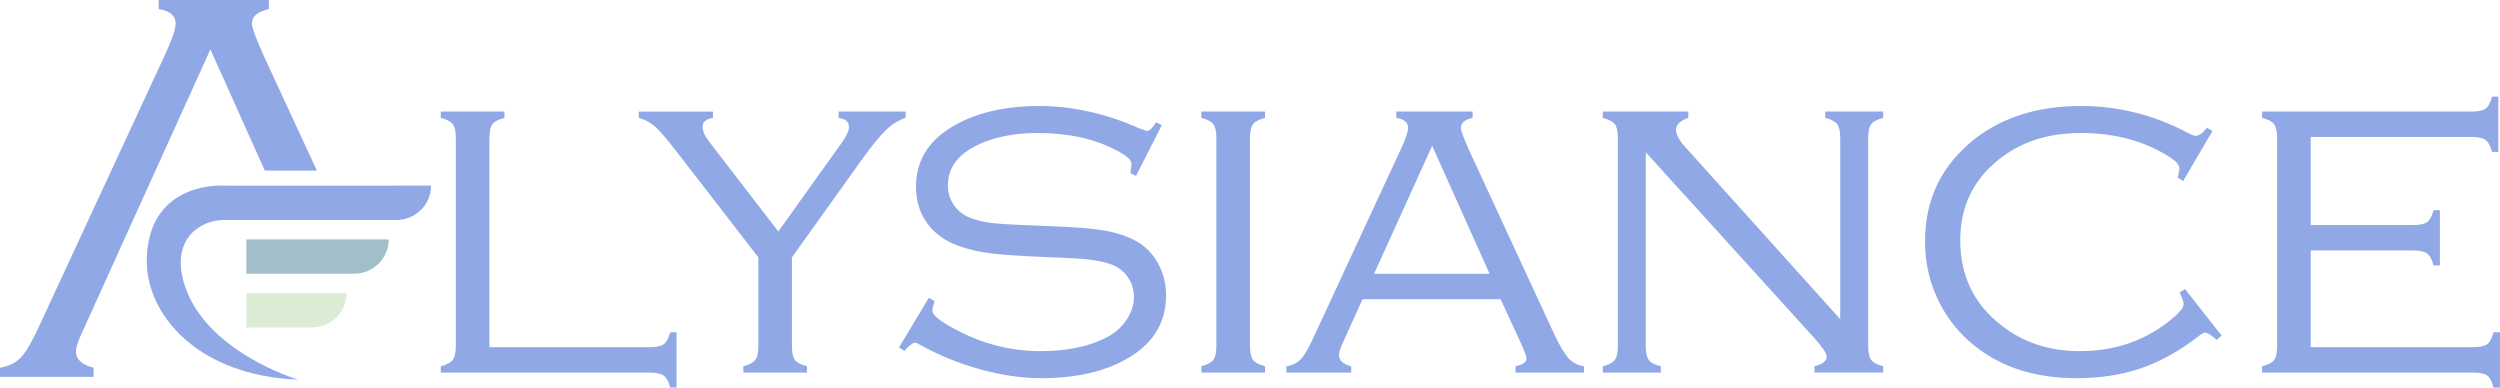
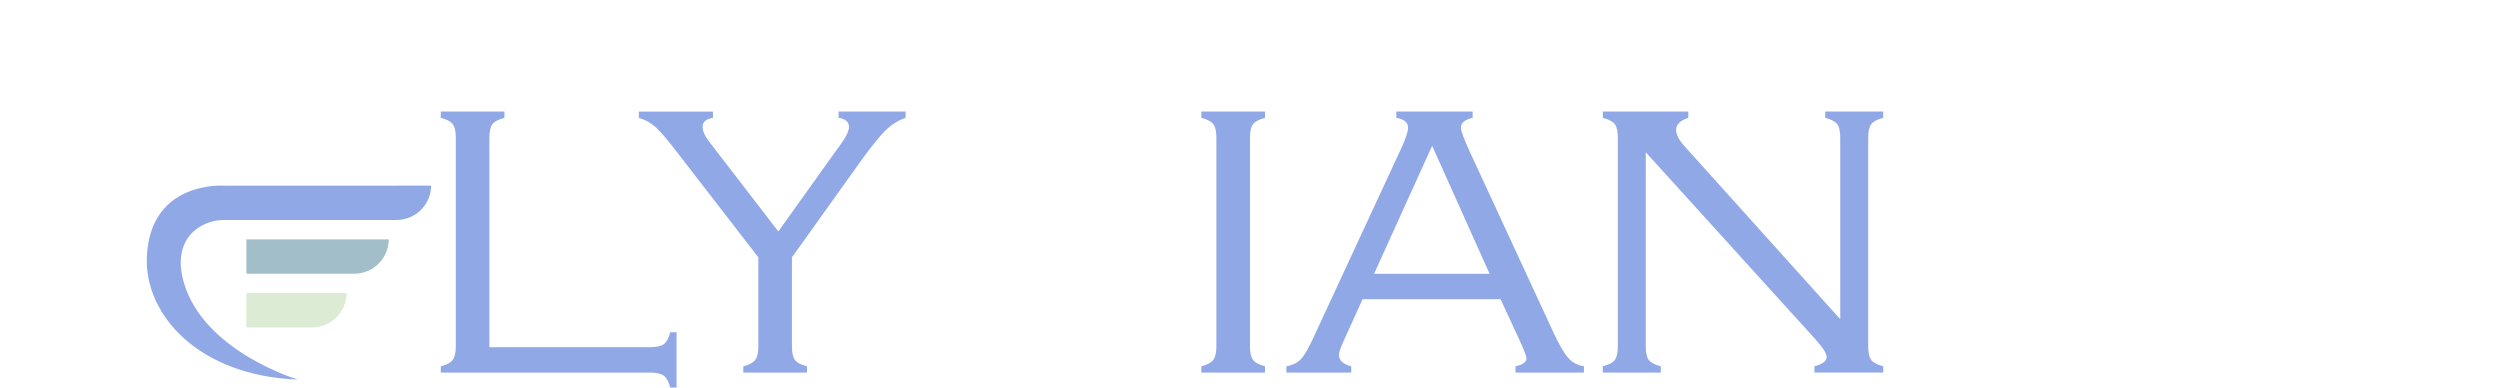
<svg xmlns="http://www.w3.org/2000/svg" width="400" height="62" viewBox="0 0 400 62" fill="none">
  <g clip-path="url(#clip0_111_2)">
    <path d="M78.303 55.549H103.967C105.018 55.549 105.765 55.389 106.203 55.072C106.64 54.754 106.985 54.117 107.236 53.163H108.251V62H107.236C106.985 61.056 106.64 60.421 106.203 60.099C105.763 59.777 105.018 59.614 103.967 59.614H70.525V58.607C71.477 58.358 72.116 58.016 72.441 57.582C72.766 57.148 72.93 56.419 72.93 55.401V22.064C72.93 21.021 72.766 20.288 72.441 19.864C72.116 19.443 71.477 19.105 70.525 18.856V17.849H80.709V18.856C79.758 19.105 79.119 19.44 78.794 19.864C78.469 20.288 78.305 21.021 78.305 22.064V55.549H78.303Z" fill="#90A8E6" />
    <path d="M126.709 41.174V55.399C126.709 56.419 126.865 57.145 127.179 57.579C127.491 58.016 128.138 58.356 129.115 58.604V59.612H118.931V58.604C119.883 58.356 120.522 58.013 120.847 57.579C121.172 57.145 121.335 56.417 121.335 55.399V41.174L108.371 24.409C106.793 22.348 105.627 20.983 104.878 20.313C104.126 19.643 103.236 19.158 102.21 18.859V17.851H114.072V18.859C112.97 19.034 112.42 19.506 112.42 20.275C112.42 20.97 112.757 21.752 113.433 22.62L124.532 37.035L134.811 22.658C135.496 21.64 135.839 20.871 135.839 20.349C135.839 19.503 135.284 19.006 134.174 18.856V17.849H144.9V18.856C143.772 19.229 142.734 19.869 141.782 20.777C140.831 21.686 139.527 23.28 137.875 25.564L126.714 41.174H126.709Z" fill="#90A8E6" />
-     <path d="M185.897 20.014L181.764 28.142L180.861 27.696C180.986 26.975 181.048 26.477 181.048 26.203C181.048 25.607 180.234 24.886 178.605 24.041C175.148 22.201 170.94 21.282 165.979 21.282C161.997 21.282 158.613 22.016 155.833 23.483C153.053 24.975 151.662 27.051 151.662 29.711C151.662 30.904 152.012 31.98 152.713 32.936C153.414 33.893 154.353 34.571 155.532 34.969C156.708 35.368 157.987 35.629 159.365 35.753C160.744 35.878 163.698 36.028 168.232 36.2C172.015 36.324 174.876 36.56 176.818 36.908C178.759 37.256 180.419 37.817 181.797 38.586C183.275 39.405 184.439 40.593 185.291 42.146C186.142 43.7 186.569 45.397 186.569 47.235C186.569 51.087 184.979 54.158 181.797 56.445C177.989 59.155 172.93 60.508 166.616 60.508C163.508 60.508 160.248 60.036 156.828 59.092C153.409 58.148 150.235 56.853 147.304 55.214C146.903 54.965 146.603 54.841 146.401 54.841C146.025 54.841 145.463 55.275 144.711 56.145L143.846 55.587L148.619 47.643L149.521 48.166C149.447 48.466 149.396 48.663 149.371 48.763C149.245 49.161 149.184 49.483 149.184 49.732C149.184 50.427 150.463 51.448 153.018 52.79C157.327 55.051 161.797 56.183 166.432 56.183C170.664 56.183 174.183 55.462 176.991 54.021C178.344 53.326 179.421 52.387 180.224 51.206C181.025 50.026 181.426 48.788 181.426 47.496C181.426 46.303 181.089 45.235 180.411 44.291C179.736 43.347 178.846 42.674 177.743 42.278C176.715 41.931 175.57 41.682 174.306 41.532C173.04 41.382 170.654 41.248 167.148 41.121C163.015 40.948 160.058 40.743 158.281 40.507C156.501 40.271 154.823 39.867 153.245 39.296C151.24 38.575 149.624 37.408 148.399 35.791C147.171 34.127 146.557 32.162 146.557 29.901C146.557 25.899 148.386 22.755 152.043 20.468C155.775 18.131 160.521 16.963 166.283 16.963C171.544 16.963 176.83 18.133 182.14 20.468C182.94 20.79 183.406 20.953 183.531 20.953C183.933 20.953 184.408 20.493 184.958 19.572L185.897 20.019V20.014Z" fill="#90A8E6" />
    <path d="M194.62 55.399V22.064C194.62 21.021 194.457 20.288 194.132 19.864C193.807 19.443 193.168 19.105 192.216 18.856V17.849H202.4V18.856C201.449 19.105 200.809 19.44 200.485 19.864C200.16 20.288 199.996 21.021 199.996 22.064V55.399C199.996 56.419 200.16 57.145 200.485 57.579C200.809 58.016 201.449 58.356 202.4 58.604V59.612H192.216V58.604C193.168 58.356 193.807 58.013 194.132 57.579C194.457 57.145 194.62 56.417 194.62 55.399Z" fill="#90A8E6" />
    <path d="M240.09 47.869H218.006L214.837 54.879C214.436 55.749 214.236 56.396 214.236 56.818C214.236 57.663 214.888 58.259 216.195 58.607V59.614H205.825V58.607C206.827 58.434 207.61 58.041 208.172 57.432C208.735 56.823 209.405 55.66 210.183 53.945L224.124 23.891C224.901 22.227 225.29 21.082 225.29 20.46C225.29 19.59 224.663 19.057 223.41 18.856V17.849H235.622V18.856C234.369 19.13 233.742 19.663 233.742 20.46C233.742 20.932 234.244 22.262 235.246 24.45L248.622 53.348C249.525 55.262 250.3 56.579 250.952 57.3C251.604 58.021 252.43 58.455 253.432 58.604V59.612H242.479V58.604C243.65 58.356 244.236 57.932 244.236 57.335C244.236 57.036 243.934 56.216 243.333 54.874L240.087 47.864L240.09 47.869ZM238.333 43.803L229.144 23.328L219.853 43.803H238.333Z" fill="#90A8E6" />
    <path d="M263.322 24.376V55.399C263.322 56.419 263.478 57.145 263.793 57.579C264.105 58.016 264.752 58.356 265.729 58.604V59.612H256.448V58.604C257.425 58.356 258.069 58.013 258.384 57.579C258.696 57.145 258.854 56.417 258.854 55.399V22.064C258.854 21.021 258.691 20.288 258.366 19.864C258.041 19.443 257.402 19.105 256.45 18.856V17.849H270.128V18.856C268.826 19.28 268.174 19.925 268.174 20.795C268.174 21.541 268.65 22.437 269.601 23.48L294.439 51.072V22.062C294.439 21.019 294.276 20.285 293.951 19.861C293.626 19.44 292.987 19.102 292.035 18.854V17.846H301.316V18.854C300.365 19.102 299.726 19.438 299.401 19.861C299.076 20.285 298.912 21.019 298.912 22.062V55.397C298.912 56.417 299.068 57.142 299.383 57.577C299.695 58.013 300.342 58.353 301.319 58.602V59.609H290.309V58.602C291.611 58.279 292.263 57.769 292.263 57.074C292.263 56.551 291.662 55.62 290.46 54.277L263.33 24.374L263.322 24.376Z" fill="#90A8E6" />
-     <path d="M354.001 20.948L349.303 28.965L348.438 28.406C348.612 27.762 348.702 27.264 348.702 26.914C348.702 26.391 348.2 25.808 347.198 25.16C343.165 22.574 338.431 21.282 332.994 21.282C327.556 21.282 323.237 22.737 319.654 25.645C315.646 28.901 313.641 33.165 313.641 38.433C313.641 44.151 315.858 48.712 320.293 52.118C323.774 54.828 327.932 56.181 332.769 56.181C338.229 56.181 342.975 54.597 347.009 51.427C348.587 50.184 349.377 49.278 349.377 48.704C349.377 48.283 349.165 47.648 348.738 46.803L349.602 46.245L355.464 53.704L354.674 54.376C353.796 53.605 353.17 53.219 352.794 53.219C352.592 53.219 352.292 53.381 351.891 53.704C348.809 56.097 345.722 57.83 342.628 58.901C339.533 59.972 336.07 60.508 332.239 60.508C325.551 60.508 320.04 58.719 315.705 55.138C313.526 53.348 311.784 51.222 310.483 48.763C308.828 45.631 308.002 42.263 308.002 38.657C308.002 31.822 310.695 26.315 316.081 22.138C320.564 18.684 326.201 16.956 332.991 16.956C339.004 16.956 344.753 18.422 350.239 21.356C350.714 21.605 351.078 21.729 351.328 21.729C351.855 21.729 352.443 21.308 353.096 20.46L353.998 20.945L354.001 20.948Z" fill="#90A8E6" />
-     <path d="M369.714 40.075V55.549H395.716C396.767 55.549 397.514 55.389 397.951 55.072C398.389 54.754 398.721 54.117 398.946 53.163H399.997V62H398.946C398.721 61.056 398.394 60.421 397.969 60.099C397.542 59.777 396.806 59.614 395.752 59.614H361.934V58.607C362.911 58.358 363.556 58.016 363.87 57.582C364.182 57.148 364.341 56.419 364.341 55.402V22.064C364.341 21.021 364.177 20.288 363.852 19.864C363.528 19.443 362.888 19.105 361.937 18.856V17.849H395.491C396.542 17.849 397.281 17.686 397.708 17.364C398.133 17.042 398.473 16.407 398.724 15.463H399.739V24.3H398.724C398.473 23.346 398.136 22.709 397.708 22.392C397.281 22.074 396.545 21.914 395.491 21.914H369.714V36.01H386.133C387.184 36.01 387.924 35.847 388.351 35.525C388.775 35.203 389.115 34.568 389.366 33.624H390.381V42.461H389.366C389.115 41.507 388.77 40.87 388.333 40.553C387.893 40.235 387.161 40.075 386.133 40.075H369.714Z" fill="#90A8E6" />
-     <path d="M42.477 9.53C41.03 6.373 40.306 4.451 40.306 3.769C40.306 2.619 41.209 1.85 43.02 1.454V0H25.388V1.454C27.196 1.741 28.102 2.512 28.102 3.769C28.102 4.667 27.542 6.317 26.419 8.723L6.294 52.112C5.174 54.589 4.205 56.267 3.391 57.145C2.578 58.026 1.448 58.589 0 58.84V60.295H14.974V58.84C13.089 58.338 12.148 57.477 12.148 56.257C12.148 55.648 12.437 54.714 13.015 53.458L33.667 7.905L42.37 27.3H50.705L42.477 9.53Z" fill="#90A8E6" />
    <path d="M56.654 38.299H39.421V43.798H56.654C59.715 43.798 62.196 41.337 62.196 38.299H56.654Z" fill="#A2BFC9" />
    <path d="M44.367 46.892H39.424V52.392H49.91C52.971 52.392 55.452 49.93 55.452 46.892H44.367Z" fill="#DCEBD4" />
    <path d="M63.431 29.703H36.235C36.004 29.703 35.777 29.698 35.547 29.693C33.887 29.655 23.918 29.904 23.493 41.177C23.145 50.351 31.756 60.145 47.684 60.736C47.684 60.736 32.629 56.282 29.416 45.217C27.327 38.015 32.288 35.198 35.779 35.198H63.428C66.49 35.198 68.971 32.736 68.971 29.698H63.428L63.431 29.703Z" fill="#90A8E6" />
  </g>
  <defs>
    <clipPath id="clip0_111_2">
      <rect width="400" height="62" fill="white" />
    </clipPath>
  </defs>
</svg>